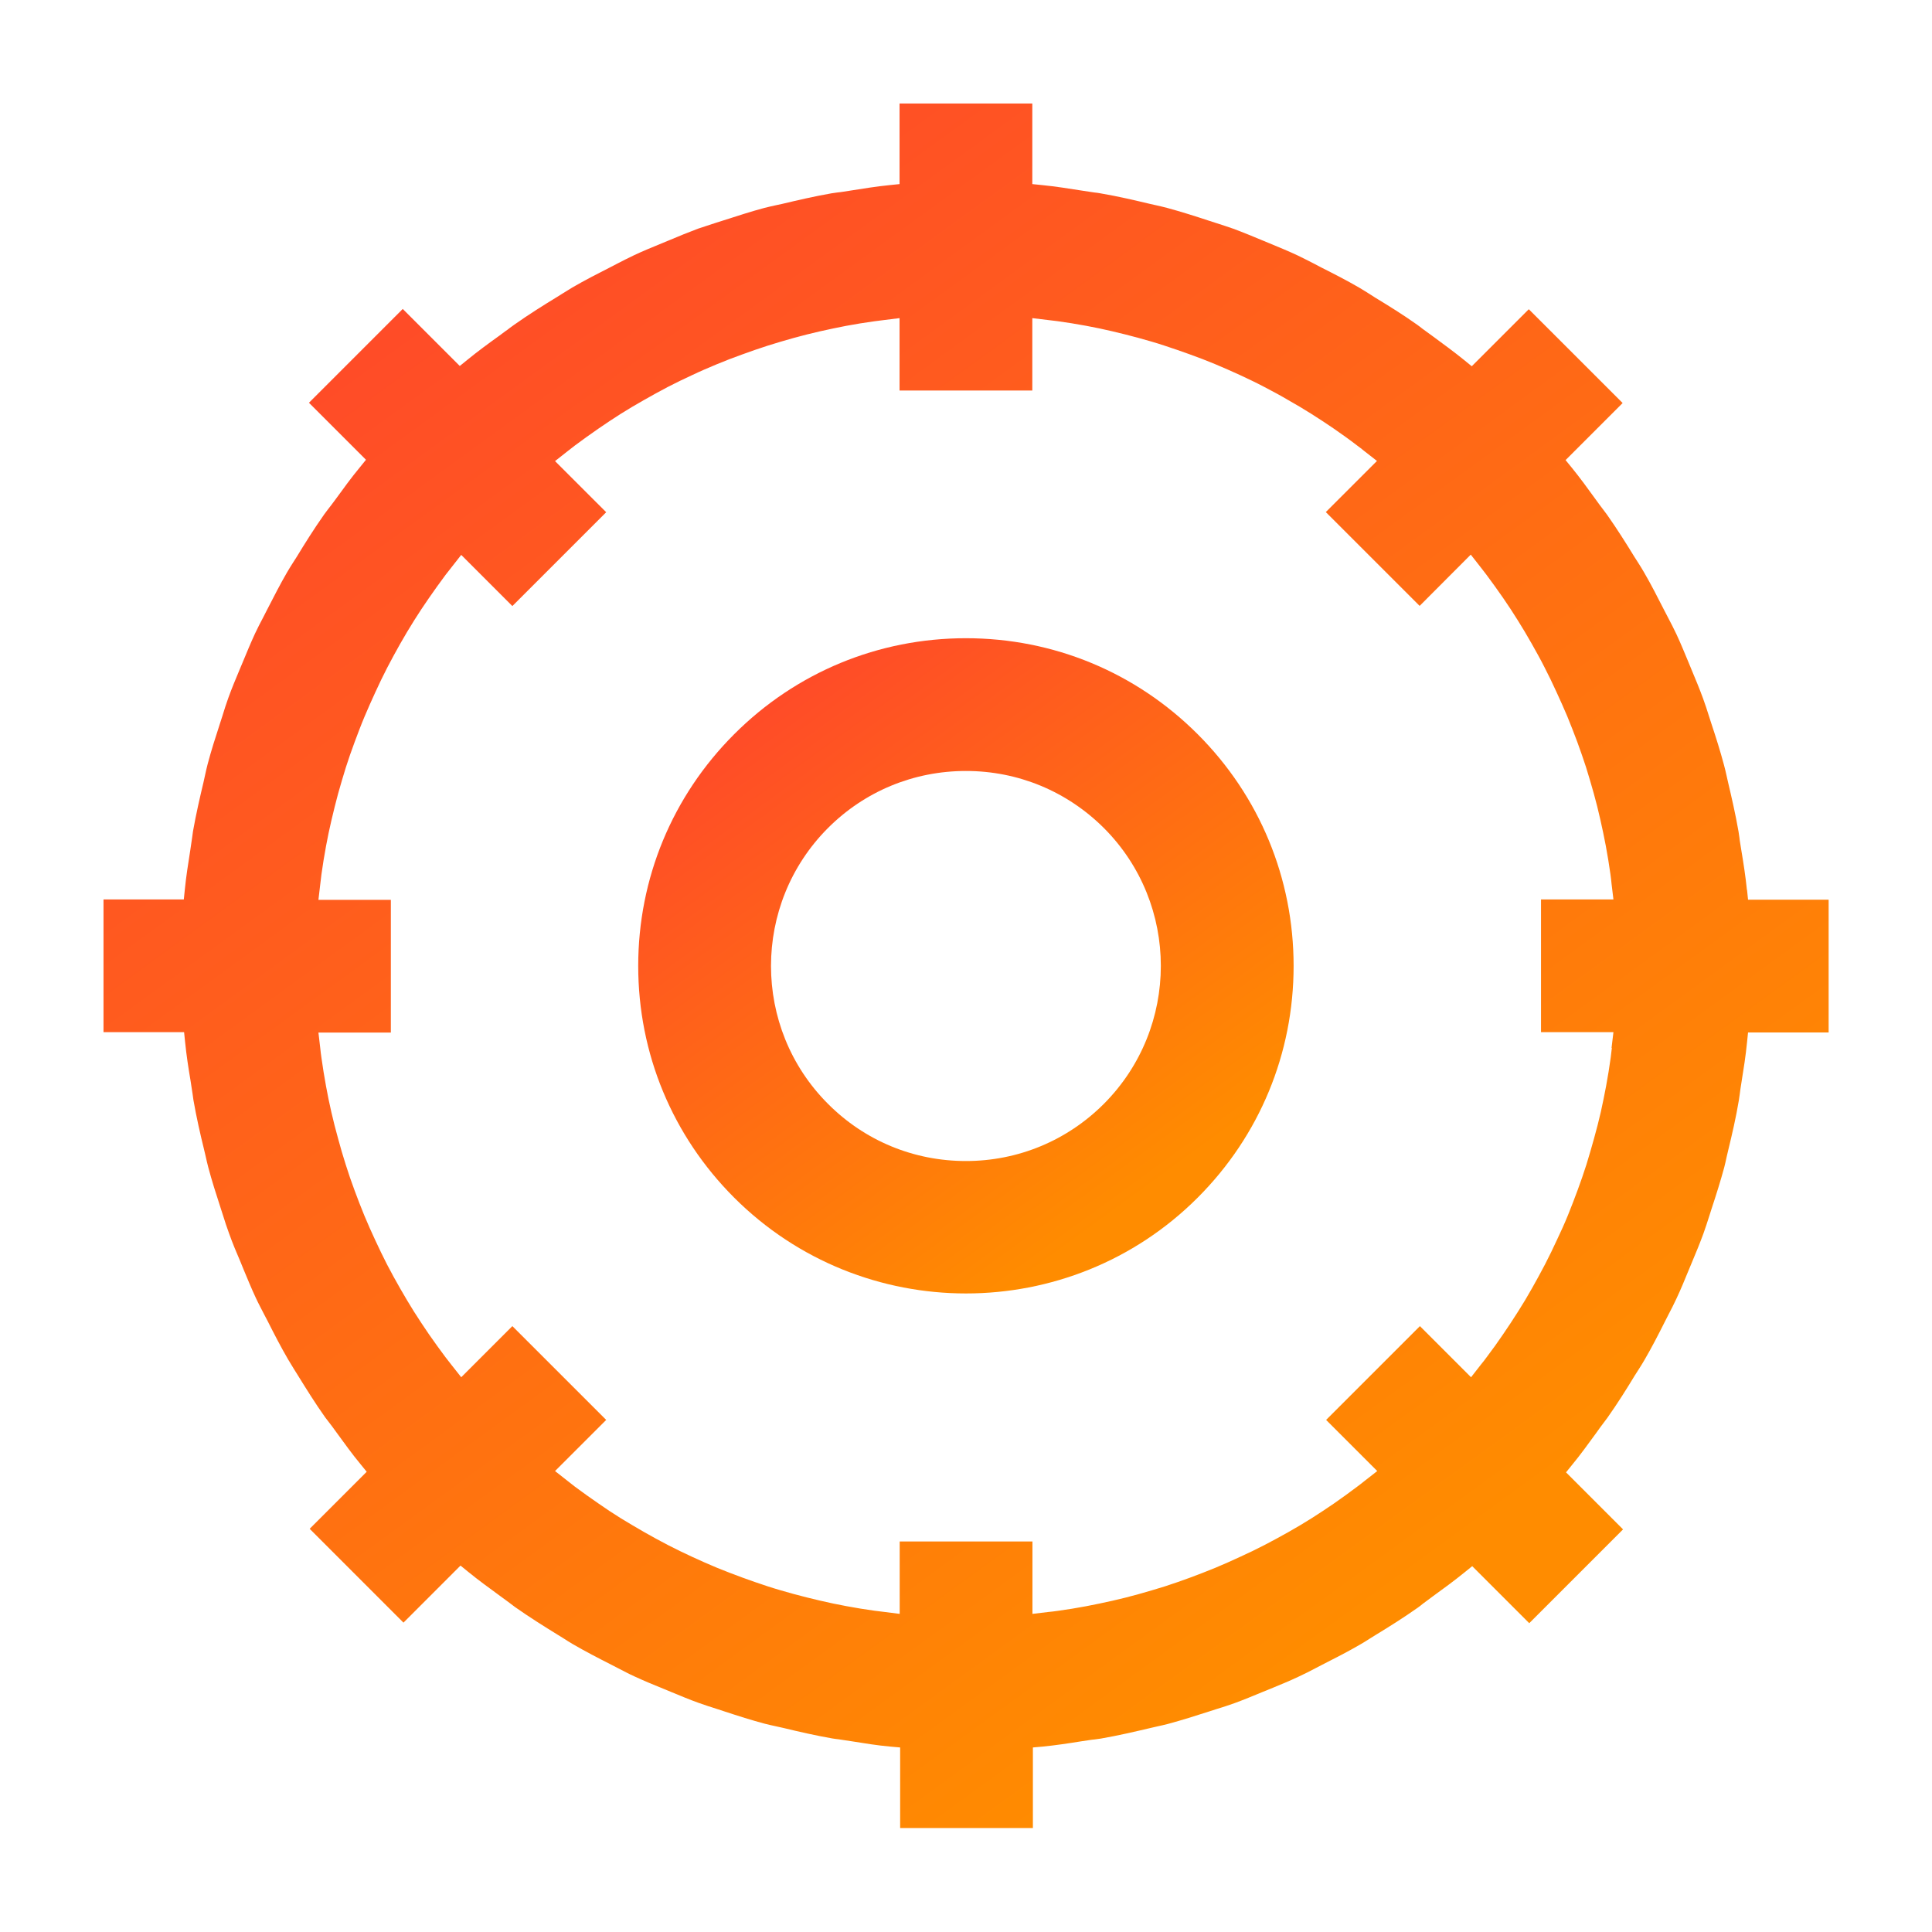
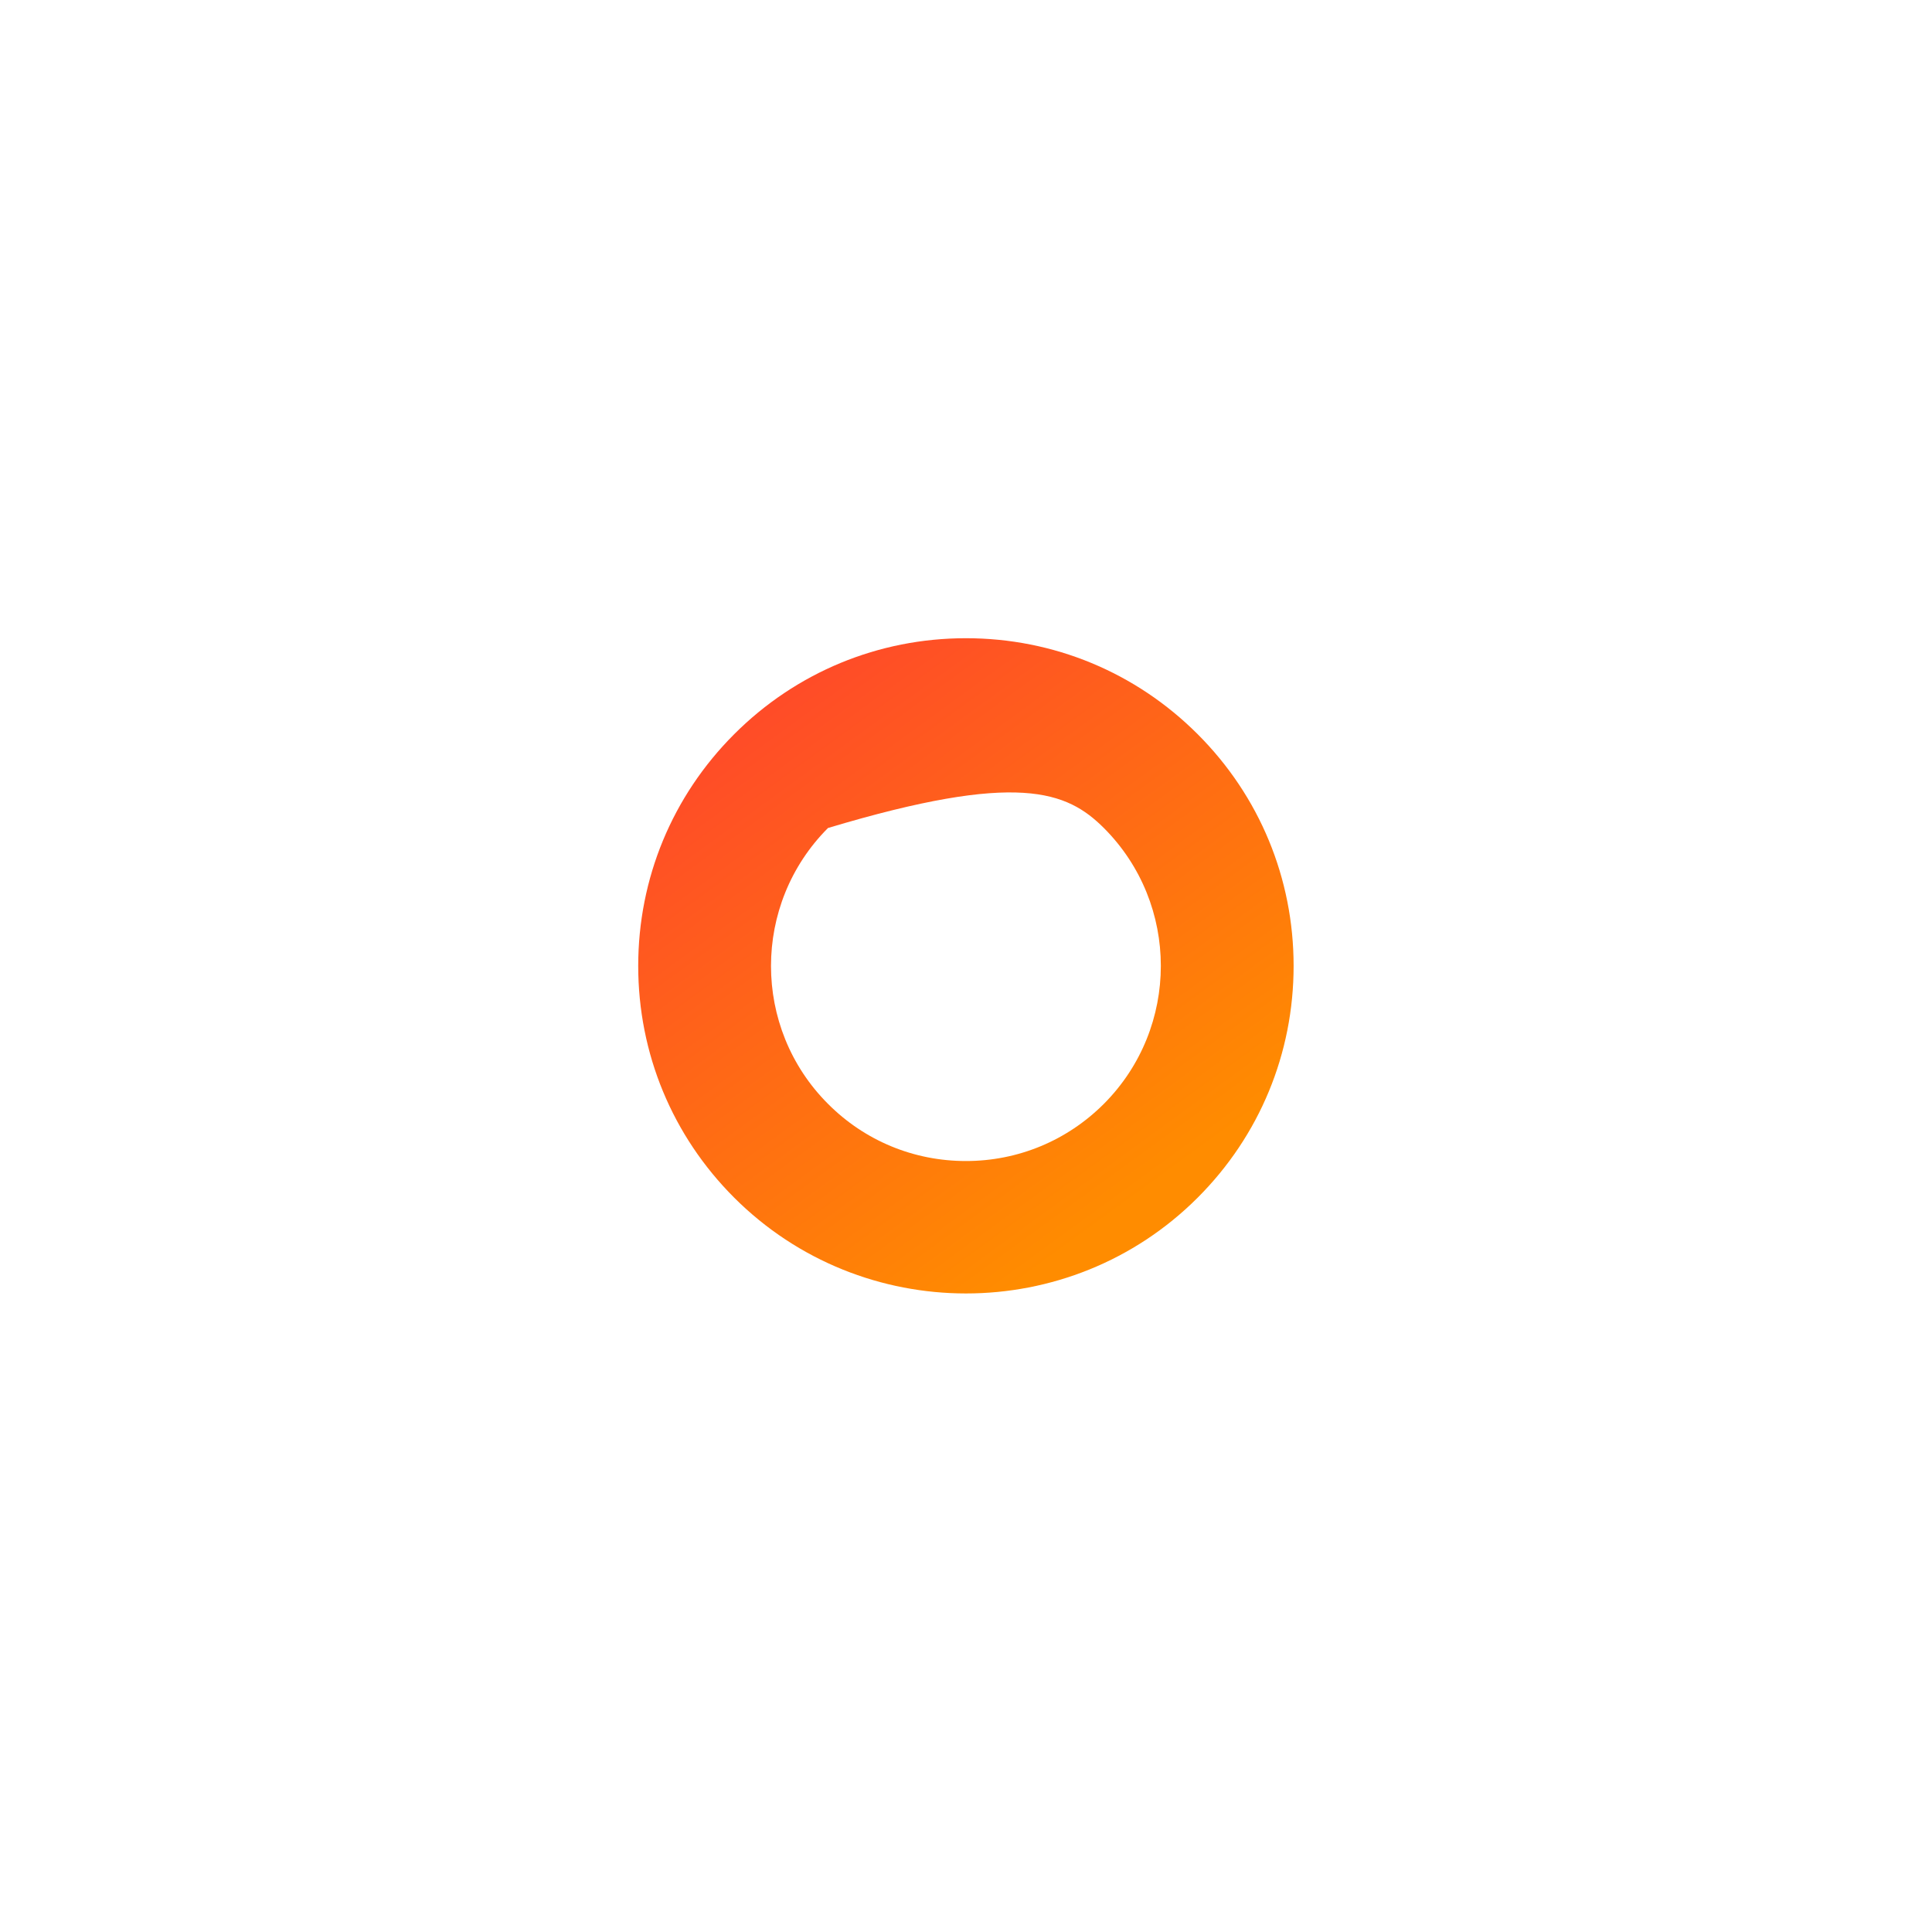
<svg xmlns="http://www.w3.org/2000/svg" width="56" height="56" viewBox="0 0 56 56" fill="none">
  <g clip-path="url(#clip0_44_98)">
-     <path d="M50.635 25.795C50.597 25.408 50.535 25.016 50.472 24.637L50.439 24.433C50.431 24.383 50.422 24.329 50.418 24.279C50.41 24.221 50.401 24.167 50.393 24.108C50.306 23.605 50.189 23.101 50.089 22.676L50.043 22.472C50.018 22.368 49.998 22.264 49.968 22.164C49.86 21.76 49.735 21.364 49.602 20.965L49.535 20.756C49.481 20.586 49.427 20.415 49.365 20.248C49.261 19.965 49.148 19.69 49.032 19.415L48.936 19.182C48.823 18.912 48.715 18.645 48.59 18.378C48.511 18.212 48.428 18.05 48.34 17.883L48.24 17.691C48.04 17.3 47.861 16.946 47.657 16.596C47.603 16.5 47.545 16.409 47.487 16.317L47.37 16.134C47.133 15.747 46.87 15.33 46.583 14.922C46.545 14.872 46.508 14.822 46.471 14.772C46.437 14.726 46.404 14.685 46.37 14.639L46.237 14.456C46.021 14.156 45.796 13.848 45.559 13.556L45.379 13.336L47.033 11.682L44.313 8.963L42.66 10.616L42.44 10.437C42.148 10.2 41.84 9.975 41.54 9.754L41.232 9.53C41.182 9.488 41.128 9.45 41.078 9.413C40.674 9.126 40.257 8.867 39.866 8.63L39.683 8.513C39.587 8.455 39.495 8.393 39.4 8.339C39.041 8.13 38.675 7.943 38.304 7.756L38.105 7.651C37.942 7.568 37.78 7.485 37.617 7.406C37.351 7.281 37.076 7.168 36.805 7.056L36.605 6.973C36.322 6.856 36.043 6.739 35.752 6.631C35.585 6.573 35.419 6.519 35.252 6.465L35.031 6.394C34.665 6.273 34.248 6.14 33.832 6.027C33.728 5.998 33.624 5.977 33.52 5.952L33.32 5.907C32.899 5.807 32.404 5.69 31.892 5.603C31.833 5.59 31.771 5.586 31.712 5.578L31.354 5.524C30.98 5.465 30.592 5.403 30.205 5.365L29.922 5.336V3H26.074V5.336L25.791 5.365C25.412 5.403 25.025 5.465 24.654 5.524L24.442 5.557C24.387 5.565 24.333 5.574 24.279 5.578C24.221 5.586 24.163 5.594 24.104 5.603C23.605 5.69 23.105 5.807 22.684 5.907L22.476 5.952C22.368 5.977 22.264 5.998 22.155 6.027C21.76 6.132 21.369 6.261 20.965 6.39L20.744 6.46C20.573 6.515 20.407 6.569 20.236 6.627C19.957 6.731 19.682 6.844 19.407 6.96L19.174 7.056C18.903 7.168 18.633 7.277 18.37 7.402C18.212 7.477 18.058 7.556 17.904 7.635L17.696 7.743C17.317 7.935 16.946 8.126 16.588 8.334C16.496 8.389 16.409 8.443 16.317 8.501L16.138 8.613C15.768 8.838 15.33 9.113 14.91 9.409C14.864 9.442 14.818 9.475 14.772 9.509C14.731 9.542 14.689 9.575 14.643 9.604L14.481 9.725C14.168 9.95 13.848 10.183 13.548 10.429L13.327 10.608L11.674 8.955L8.955 11.674L10.608 13.327L10.429 13.548C10.179 13.848 9.946 14.173 9.721 14.481L9.6 14.643C9.567 14.685 9.534 14.731 9.5 14.772C9.467 14.818 9.434 14.86 9.4 14.906C9.101 15.33 8.83 15.763 8.605 16.134L8.493 16.309C8.434 16.401 8.38 16.488 8.326 16.58C8.118 16.938 7.93 17.308 7.735 17.687L7.635 17.883C7.552 18.041 7.468 18.2 7.393 18.362C7.268 18.633 7.152 18.912 7.039 19.186L6.948 19.403C6.835 19.674 6.719 19.948 6.619 20.227C6.556 20.398 6.502 20.573 6.448 20.748L6.381 20.956C6.244 21.377 6.123 21.752 6.019 22.147C5.99 22.251 5.969 22.36 5.944 22.468L5.898 22.676C5.798 23.097 5.682 23.596 5.594 24.096C5.586 24.154 5.578 24.217 5.569 24.279L5.515 24.646C5.457 25.02 5.394 25.404 5.357 25.787L5.328 26.07H3V29.918H5.336L5.365 30.201C5.403 30.58 5.461 30.959 5.524 31.329L5.557 31.546C5.565 31.6 5.574 31.654 5.582 31.708C5.59 31.767 5.598 31.829 5.607 31.887C5.694 32.387 5.807 32.883 5.911 33.303L5.961 33.516C5.986 33.62 6.007 33.728 6.036 33.832C6.14 34.224 6.261 34.602 6.398 35.023L6.465 35.231C6.519 35.406 6.577 35.581 6.64 35.752C6.739 36.031 6.852 36.301 6.969 36.572L7.064 36.805C7.177 37.076 7.289 37.351 7.414 37.617C7.489 37.78 7.577 37.942 7.66 38.105L7.76 38.296C7.951 38.675 8.143 39.046 8.351 39.404C8.405 39.495 8.463 39.587 8.518 39.679L8.63 39.858C8.859 40.228 9.13 40.666 9.425 41.082C9.459 41.128 9.496 41.174 9.53 41.219C9.563 41.261 9.596 41.307 9.629 41.349L9.75 41.515C9.975 41.823 10.204 42.144 10.45 42.44L10.629 42.66L8.976 44.313L11.695 47.033L13.348 45.379L13.569 45.559C13.869 45.804 14.185 46.033 14.493 46.258L14.664 46.383C14.706 46.416 14.752 46.45 14.793 46.479C14.839 46.512 14.885 46.55 14.931 46.583C15.351 46.879 15.784 47.149 16.155 47.378L16.33 47.486C16.421 47.545 16.513 47.603 16.605 47.657C16.963 47.865 17.333 48.057 17.712 48.249L17.921 48.357C18.075 48.436 18.229 48.519 18.387 48.59C18.657 48.715 18.936 48.832 19.215 48.944L19.457 49.044C19.719 49.152 19.986 49.265 20.257 49.361C20.431 49.423 20.606 49.481 20.781 49.535L20.985 49.602C21.402 49.739 21.781 49.86 22.172 49.964C22.28 49.993 22.389 50.014 22.497 50.039L22.705 50.085C23.151 50.193 23.625 50.302 24.121 50.389C24.183 50.401 24.242 50.406 24.304 50.414L24.687 50.472C25.054 50.531 25.433 50.593 25.808 50.626L26.091 50.651V52.987H29.939V50.651L30.222 50.626C30.596 50.589 30.98 50.531 31.346 50.472L31.567 50.439C31.621 50.431 31.675 50.422 31.733 50.418C31.791 50.41 31.85 50.401 31.912 50.393C32.412 50.306 32.912 50.189 33.337 50.089L33.536 50.043C33.645 50.018 33.749 49.998 33.857 49.968C34.257 49.86 34.652 49.735 35.052 49.606L35.26 49.539C35.435 49.485 35.606 49.431 35.777 49.369C36.052 49.269 36.322 49.156 36.593 49.044L36.839 48.944C37.109 48.832 37.38 48.723 37.642 48.598C37.805 48.523 37.967 48.44 38.125 48.357L38.325 48.253C38.721 48.053 39.075 47.87 39.42 47.67C39.516 47.616 39.608 47.557 39.699 47.499L39.879 47.387C40.249 47.162 40.682 46.891 41.094 46.6C41.144 46.566 41.194 46.525 41.24 46.487L41.548 46.258C41.848 46.042 42.16 45.812 42.452 45.575L42.673 45.396L44.326 47.049L47.045 44.33L45.392 42.677L45.571 42.456C45.812 42.165 46.037 41.848 46.258 41.548L46.383 41.373C46.416 41.328 46.45 41.286 46.483 41.24C46.52 41.19 46.558 41.14 46.595 41.09C46.883 40.682 47.145 40.266 47.382 39.874L47.499 39.691C47.557 39.599 47.616 39.508 47.67 39.412C47.878 39.054 48.065 38.692 48.253 38.317L48.357 38.113C48.44 37.955 48.523 37.792 48.598 37.63C48.723 37.363 48.836 37.088 48.948 36.814L49.04 36.593C49.156 36.318 49.269 36.043 49.373 35.76C49.435 35.589 49.489 35.419 49.544 35.248L49.61 35.04C49.744 34.636 49.868 34.24 49.977 33.84C50.002 33.74 50.027 33.636 50.048 33.532L50.097 33.324C50.206 32.874 50.318 32.395 50.401 31.896C50.41 31.837 50.418 31.783 50.426 31.725C50.435 31.671 50.439 31.621 50.447 31.567L50.477 31.375C50.539 30.992 50.601 30.601 50.639 30.209L50.668 29.926H53.004V26.078H50.668L50.639 25.795H50.635ZM46.72 30.376C46.708 30.467 46.7 30.563 46.687 30.655C46.65 30.93 46.604 31.204 46.554 31.479C46.508 31.729 46.454 31.983 46.4 32.233C46.341 32.491 46.275 32.745 46.204 32.999C46.133 33.253 46.062 33.503 45.983 33.757C45.904 34.007 45.817 34.253 45.729 34.494C45.638 34.74 45.546 34.981 45.446 35.227C45.346 35.473 45.238 35.71 45.125 35.947C45.017 36.181 44.905 36.414 44.784 36.647C44.663 36.88 44.534 37.113 44.405 37.343C44.276 37.572 44.143 37.796 44.001 38.017C43.864 38.234 43.722 38.45 43.576 38.663C43.422 38.892 43.26 39.116 43.093 39.337C43.043 39.408 42.989 39.475 42.935 39.541L42.639 39.92L41.157 38.438L38.438 41.157L39.92 42.639L39.558 42.922C39.483 42.981 39.412 43.039 39.337 43.093C39.116 43.26 38.892 43.422 38.663 43.581C38.45 43.726 38.238 43.868 38.021 44.005C37.796 44.147 37.572 44.28 37.343 44.409C37.113 44.538 36.884 44.663 36.651 44.784C36.418 44.905 36.185 45.017 35.947 45.125C35.71 45.234 35.473 45.342 35.231 45.442C34.986 45.542 34.74 45.638 34.494 45.729C34.253 45.817 34.007 45.904 33.761 45.983C33.507 46.062 33.253 46.137 32.999 46.208C32.749 46.279 32.495 46.341 32.237 46.4C31.987 46.458 31.733 46.508 31.479 46.558C31.209 46.608 30.938 46.654 30.663 46.691C30.571 46.704 30.48 46.716 30.388 46.724L29.926 46.779V44.68H26.078V46.779L25.612 46.72C25.524 46.708 25.433 46.7 25.345 46.687C25.07 46.65 24.8 46.604 24.529 46.554C24.275 46.508 24.025 46.454 23.771 46.395C23.513 46.337 23.263 46.271 23.009 46.204C22.755 46.133 22.501 46.062 22.247 45.979C22.001 45.9 21.756 45.812 21.514 45.725C21.268 45.633 21.023 45.542 20.781 45.442C20.54 45.342 20.298 45.234 20.061 45.125C19.828 45.017 19.595 44.905 19.361 44.784C19.124 44.663 18.895 44.534 18.666 44.405C18.441 44.276 18.216 44.143 17.991 44.005C17.771 43.868 17.554 43.726 17.342 43.576C17.117 43.422 16.892 43.26 16.671 43.097C16.6 43.043 16.53 42.989 16.459 42.931L16.088 42.639L17.571 41.157L14.851 38.438L13.369 39.92L13.086 39.562C13.027 39.487 12.969 39.412 12.911 39.337C12.744 39.116 12.586 38.892 12.428 38.667C12.282 38.454 12.14 38.238 11.999 38.017C11.861 37.796 11.728 37.572 11.599 37.347C11.466 37.118 11.341 36.884 11.216 36.647C11.099 36.418 10.987 36.185 10.879 35.952C10.766 35.714 10.662 35.473 10.558 35.227C10.458 34.986 10.367 34.744 10.275 34.498C10.183 34.253 10.1 34.007 10.021 33.757C9.942 33.507 9.867 33.257 9.8 33.003C9.729 32.749 9.663 32.491 9.604 32.233C9.546 31.983 9.496 31.733 9.45 31.483C9.4 31.209 9.355 30.934 9.317 30.659C9.305 30.571 9.292 30.48 9.284 30.392L9.23 29.93H11.329V26.082H9.23L9.284 25.62C9.296 25.529 9.305 25.437 9.317 25.345C9.355 25.07 9.4 24.796 9.45 24.525C9.496 24.271 9.55 24.021 9.609 23.767C9.667 23.509 9.734 23.259 9.8 23.005C9.871 22.751 9.946 22.497 10.025 22.243C10.104 21.997 10.188 21.752 10.279 21.51C10.371 21.264 10.462 21.019 10.566 20.773C10.666 20.531 10.775 20.294 10.883 20.057C10.991 19.819 11.104 19.586 11.224 19.353C11.345 19.12 11.47 18.891 11.599 18.662C11.728 18.433 11.866 18.204 12.007 17.979C12.145 17.762 12.282 17.55 12.428 17.342C12.586 17.113 12.748 16.888 12.915 16.663C12.969 16.592 13.023 16.525 13.078 16.455L13.369 16.084L14.851 17.567L17.571 14.847L16.088 13.365L16.442 13.086C16.517 13.027 16.592 12.969 16.667 12.911C16.892 12.744 17.117 12.582 17.346 12.424C17.558 12.278 17.771 12.136 17.987 11.999C18.212 11.857 18.437 11.724 18.666 11.595C18.895 11.466 19.124 11.337 19.357 11.216C19.59 11.095 19.823 10.983 20.057 10.875C20.294 10.762 20.536 10.658 20.777 10.558C21.019 10.458 21.264 10.362 21.51 10.275C21.752 10.188 21.997 10.1 22.247 10.021C22.497 9.942 22.751 9.867 23.005 9.796C23.259 9.725 23.513 9.663 23.767 9.604C24.017 9.546 24.271 9.496 24.521 9.446C24.791 9.396 25.066 9.35 25.341 9.313C25.429 9.3 25.512 9.292 25.599 9.28L26.074 9.221V11.32H29.922V9.221L30.376 9.276C30.467 9.288 30.559 9.296 30.651 9.309C30.925 9.346 31.2 9.392 31.475 9.442C31.729 9.488 31.979 9.542 32.229 9.6C32.487 9.659 32.741 9.725 32.991 9.792C33.245 9.863 33.499 9.933 33.749 10.017C33.994 10.096 34.24 10.183 34.486 10.271C34.731 10.358 34.977 10.454 35.219 10.554C35.46 10.654 35.702 10.762 35.939 10.87C36.172 10.979 36.41 11.091 36.639 11.212C36.872 11.333 37.105 11.458 37.33 11.591C37.559 11.72 37.784 11.853 38.009 11.995C38.225 12.132 38.442 12.274 38.654 12.419C38.883 12.578 39.108 12.736 39.329 12.907C39.404 12.961 39.479 13.019 39.55 13.078L39.912 13.361L38.429 14.843L41.149 17.562L42.631 16.076L42.931 16.459C42.981 16.525 43.035 16.592 43.085 16.659C43.252 16.884 43.414 17.108 43.572 17.337C43.718 17.55 43.859 17.762 43.993 17.979C44.134 18.204 44.268 18.428 44.397 18.657C44.526 18.887 44.655 19.116 44.772 19.349C44.892 19.582 45.005 19.815 45.113 20.053C45.221 20.29 45.33 20.527 45.429 20.765C45.529 21.01 45.625 21.256 45.717 21.502C45.804 21.743 45.892 21.989 45.971 22.235C46.05 22.489 46.125 22.743 46.196 22.997C46.266 23.247 46.329 23.5 46.387 23.759C46.446 24.009 46.495 24.263 46.545 24.517C46.595 24.787 46.641 25.062 46.679 25.337C46.691 25.429 46.704 25.524 46.712 25.62L46.766 26.07H44.667V29.918H46.766L46.712 30.372L46.72 30.376Z" fill="url(#paint0_linear_44_98)" />
-     <path d="M27.998 18.499C25.462 18.499 23.076 19.486 21.281 21.281C19.486 23.076 18.499 25.462 18.499 27.998C18.499 30.534 19.486 32.92 21.281 34.715C24.987 38.417 31.013 38.417 34.715 34.715C36.51 32.92 37.496 30.534 37.496 27.998C37.496 25.462 36.51 23.076 34.715 21.281C32.92 19.486 30.534 18.499 27.998 18.499ZM31.996 31.996C30.93 33.062 29.509 33.653 27.998 33.653C26.486 33.653 25.066 33.066 24 31.996C21.797 29.793 21.797 26.207 24 24C25.066 22.934 26.486 22.347 27.998 22.347C29.509 22.347 30.925 22.934 31.996 24C34.198 26.203 34.198 29.788 31.996 31.996Z" fill="url(#paint1_linear_44_98)" />
+     <path d="M27.998 18.499C25.462 18.499 23.076 19.486 21.281 21.281C19.486 23.076 18.499 25.462 18.499 27.998C18.499 30.534 19.486 32.92 21.281 34.715C24.987 38.417 31.013 38.417 34.715 34.715C36.51 32.92 37.496 30.534 37.496 27.998C37.496 25.462 36.51 23.076 34.715 21.281C32.92 19.486 30.534 18.499 27.998 18.499ZM31.996 31.996C30.93 33.062 29.509 33.653 27.998 33.653C26.486 33.653 25.066 33.066 24 31.996C21.797 29.793 21.797 26.207 24 24C29.509 22.347 30.925 22.934 31.996 24C34.198 26.203 34.198 29.788 31.996 31.996Z" fill="url(#paint1_linear_44_98)" />
  </g>
  <defs>
    <linearGradient id="paint0_linear_44_98" x1="3" y1="14.956" x2="30.827" y2="53.175" gradientUnits="userSpaceOnUse">
      <stop stop-color="#FF4B28" />
      <stop offset="1" stop-color="#FF8C00" />
    </linearGradient>
    <linearGradient id="paint1_linear_44_98" x1="18.499" y1="23.042" x2="29.072" y2="37.562" gradientUnits="userSpaceOnUse">
      <stop stop-color="#FF4B28" />
      <stop offset="1" stop-color="#FF8C00" />
    </linearGradient>
    <clipPath id="clip0_44_98">
      <rect width="50" height="50" fill="white" transform="translate(3 3)" />
    </clipPath>
  </defs>
</svg>